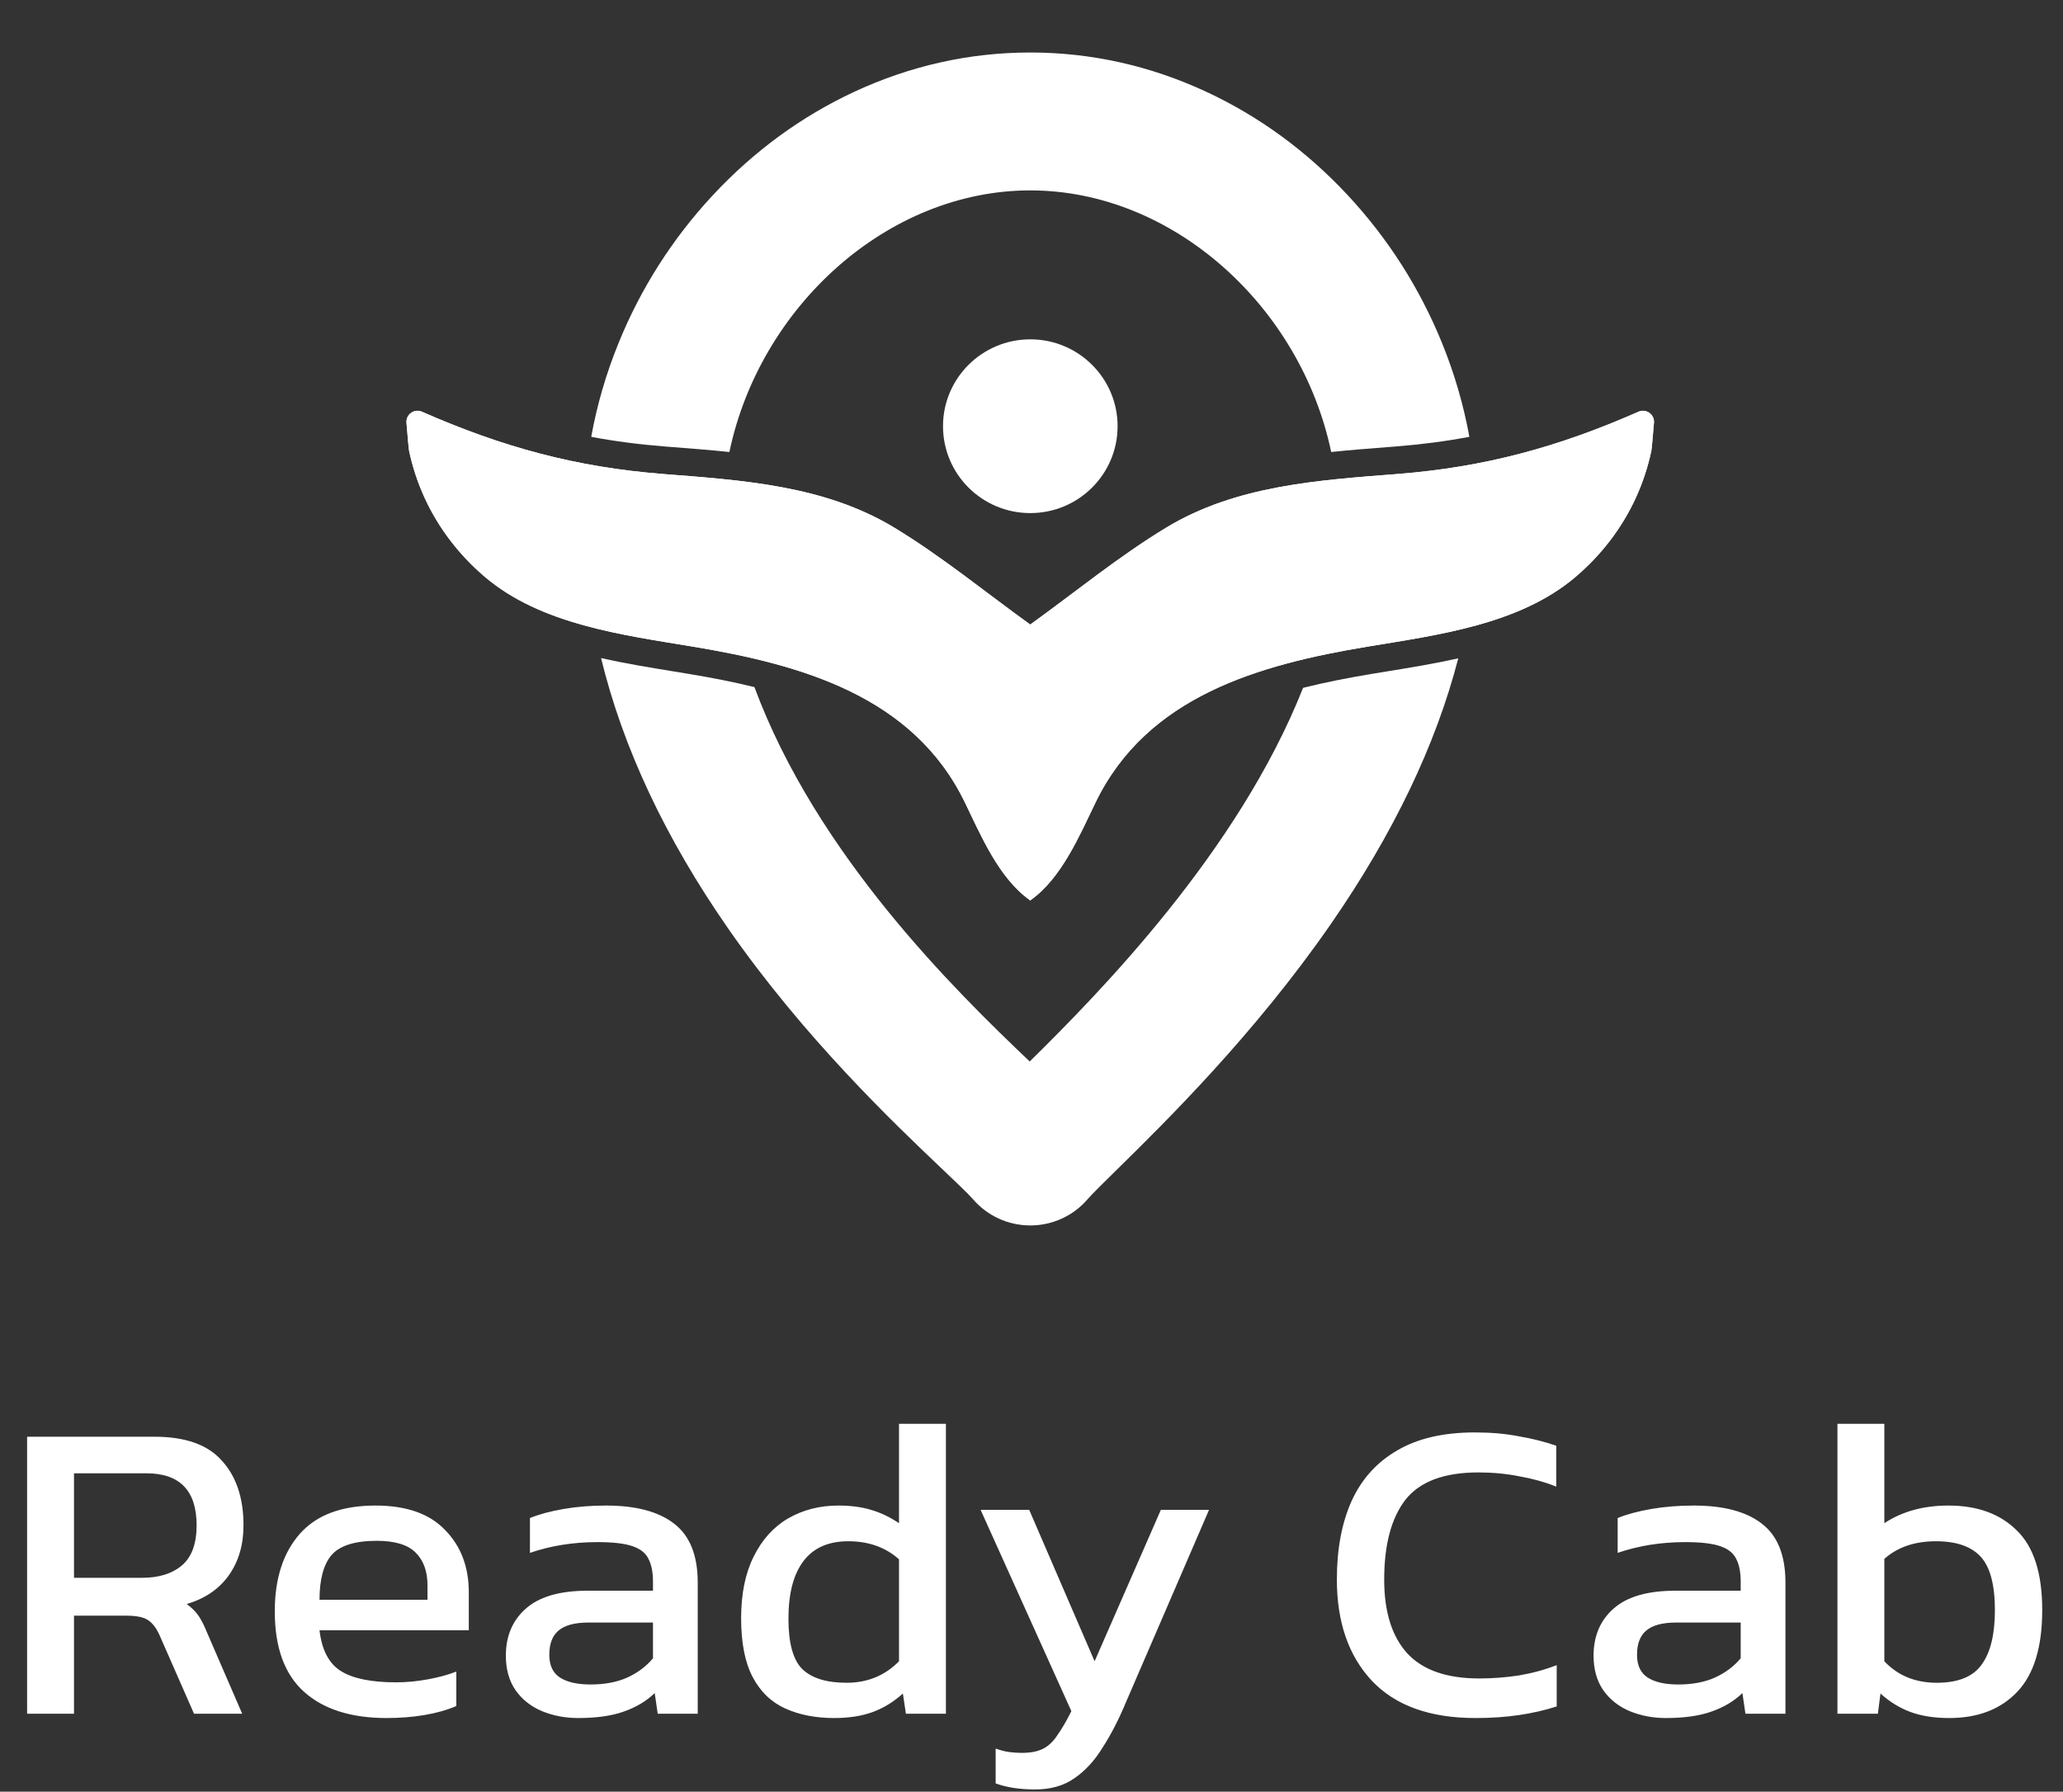
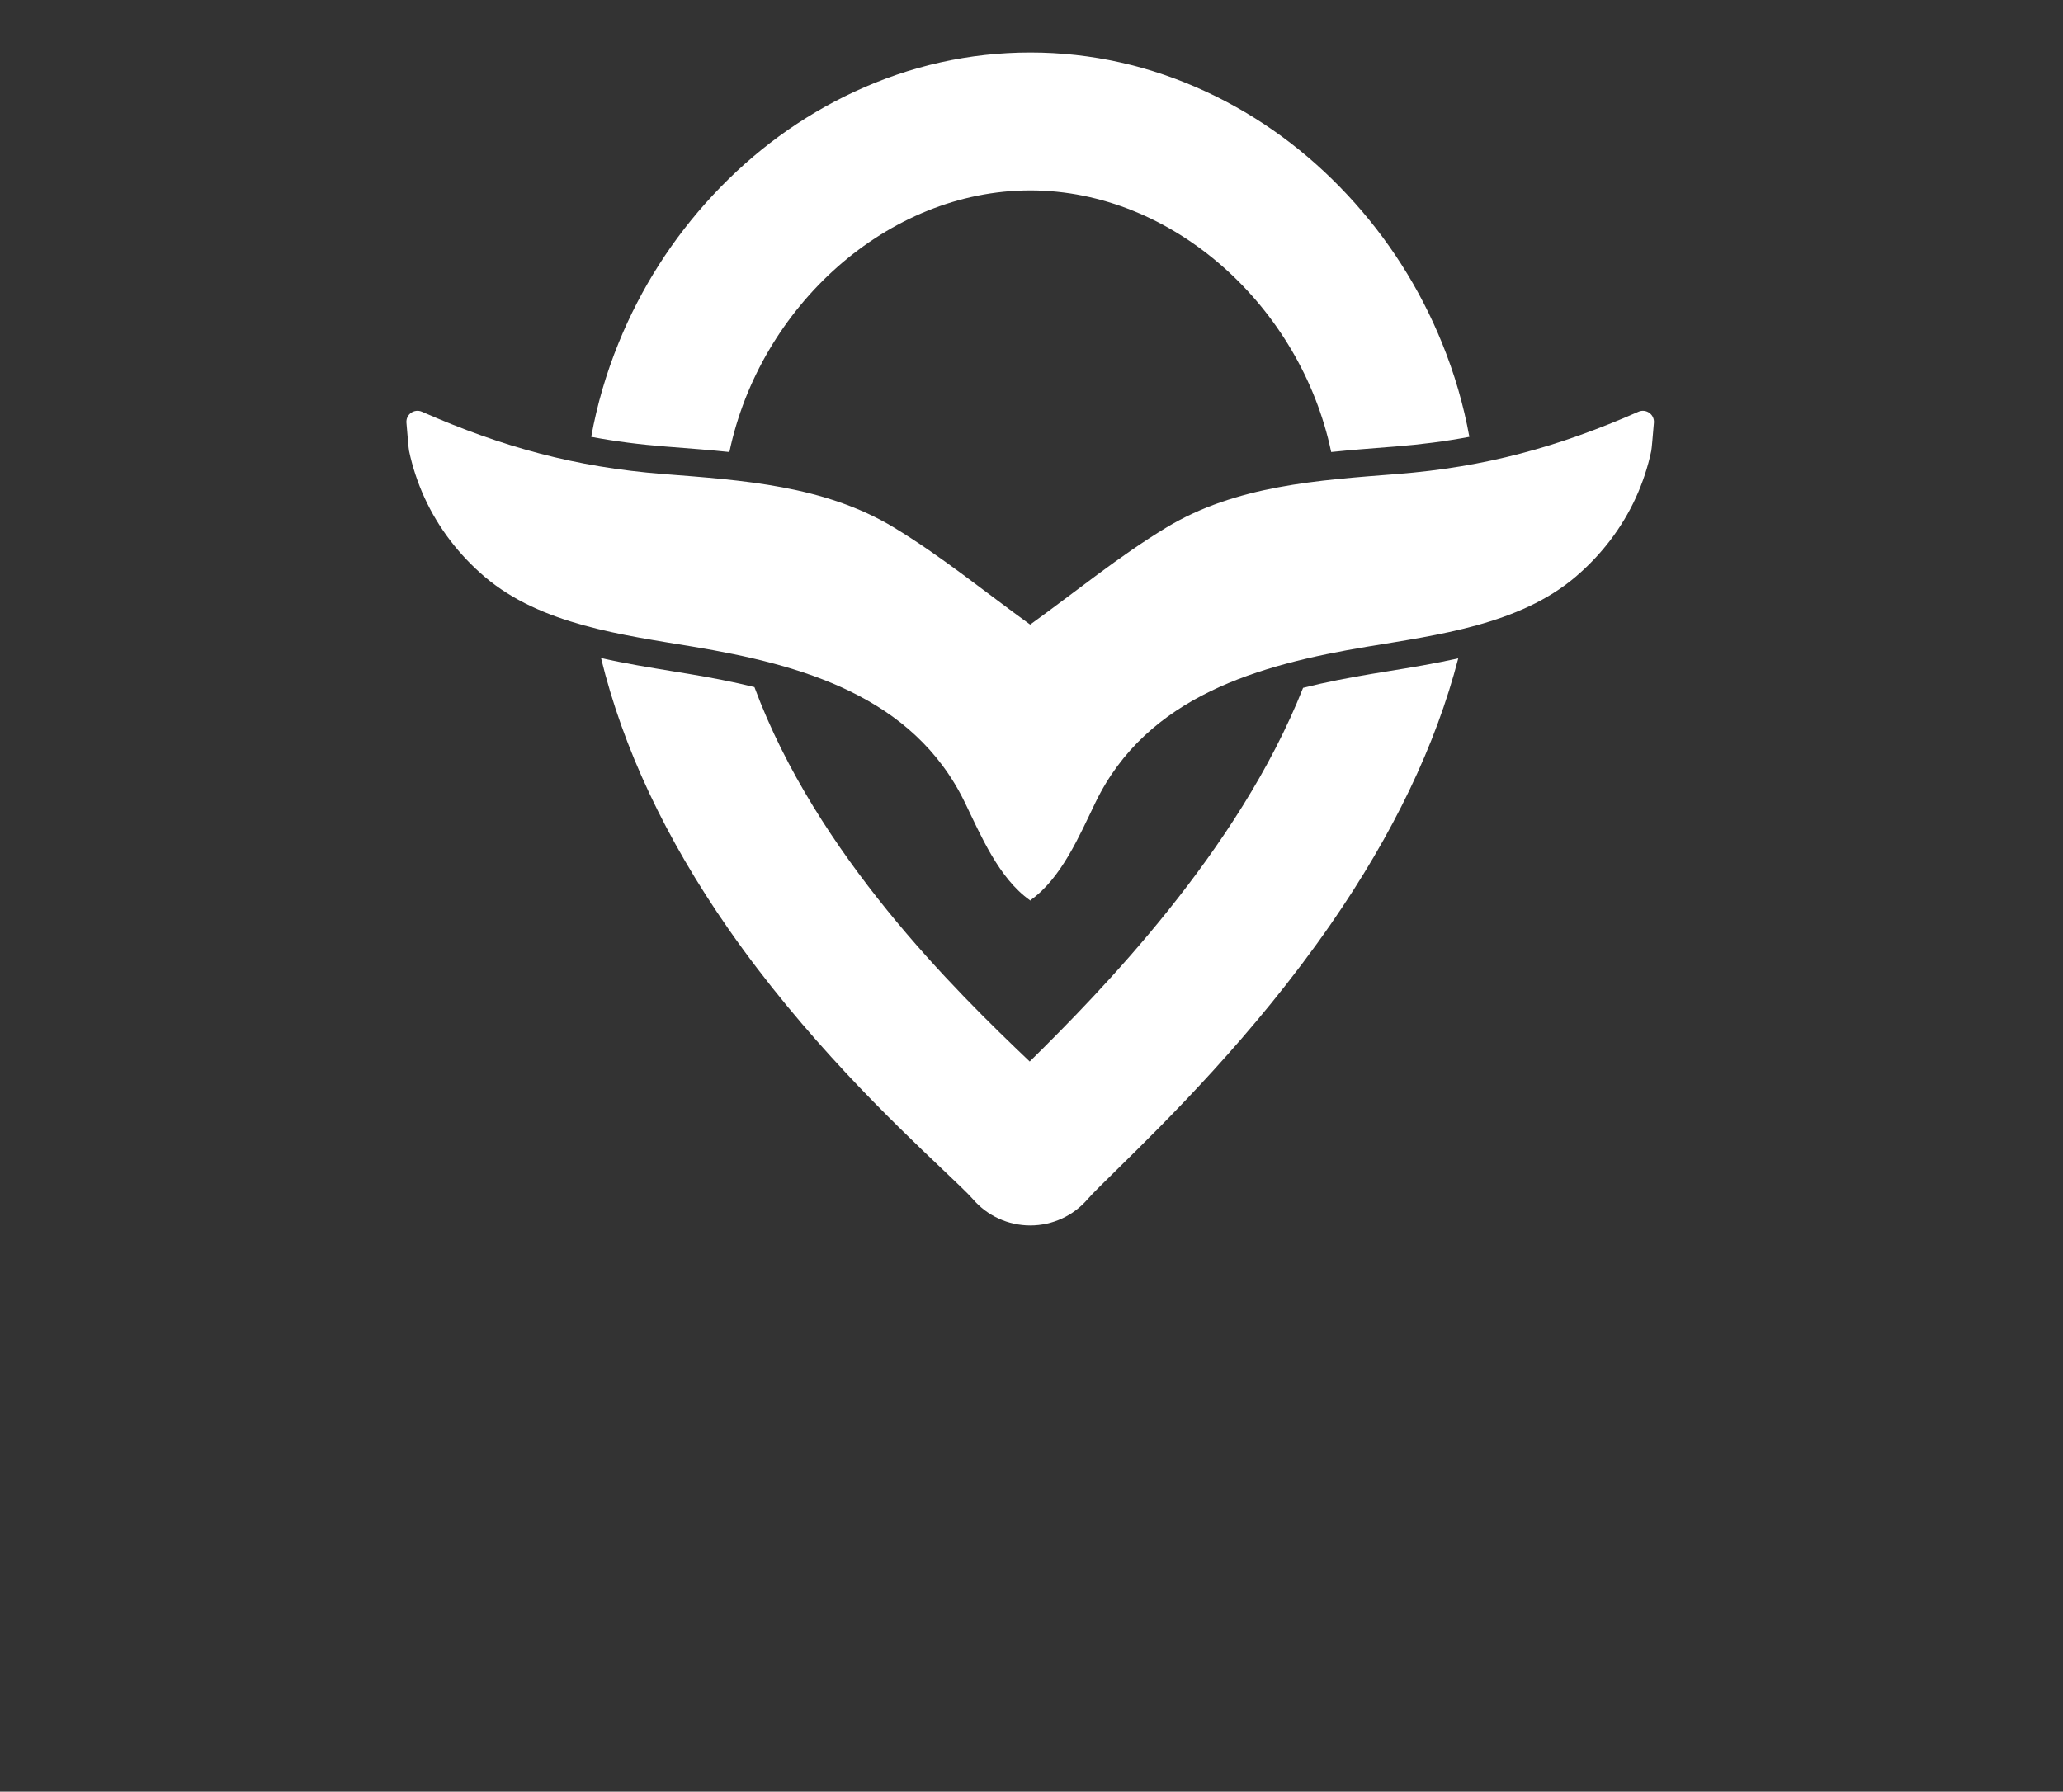
<svg xmlns="http://www.w3.org/2000/svg" width="807" height="701" viewBox="0 0 807 701" fill="none">
  <rect x="0" y="0" width="807" height="701" fill="#333333" stroke="none" />
  <path d="M263.303 174.94C270.604 175.507 277.959 176.079 285.32 176.845C297.26 119.962 347.157 74.495 403.026 74.495C458.896 74.495 508.798 119.962 520.733 176.845C528.083 176.079 535.433 175.507 542.723 174.94L545.698 174.708C555.769 173.92 565.367 172.679 574.782 170.915C572.533 158.457 568.955 146.172 564.072 134.162C555.357 112.732 542.956 93.293 527.216 76.383C511.167 59.151 492.571 45.544 471.931 35.935C449.997 25.721 426.815 20.542 403.026 20.542C379.238 20.542 356.062 25.721 334.127 35.935C313.487 45.544 294.886 59.151 278.843 76.383C263.103 93.293 250.702 112.732 241.986 134.162C237.097 146.172 233.52 158.463 231.276 170.921C240.68 172.685 250.268 173.92 260.333 174.708L263.303 174.94ZM536.717 263.645C527.617 265.155 518.538 266.904 509.736 269.121C484.381 333.169 430.262 388.239 402.799 415.313C373.579 387.484 319.498 334.512 295.114 268.824C286.68 266.747 278.008 265.091 269.309 263.645C267.358 263.321 265.385 262.997 263.39 262.674C254.23 261.179 244.658 259.62 235.119 257.467C243.65 292.548 260.29 327.984 284.886 363.345C314.658 406.146 349.753 439.5 368.609 457.424C373.693 462.252 378.951 467.254 380.522 469.094C386.148 475.681 394.349 479.458 403.026 479.458C411.704 479.458 419.91 475.681 425.53 469.094C427.14 467.211 431.883 462.549 436.907 457.612C455.677 439.171 490.614 404.846 520.555 361.586C545.015 326.252 561.693 291.447 570.435 257.58C561.053 259.668 551.649 261.206 542.641 262.674C540.647 262.997 538.668 263.321 536.717 263.645Z" fill="white" />
  <path d="M640.918 161.09C640.918 161.09 640.869 161.112 640.847 161.123C609.449 174.924 580.799 182.774 546.522 185.461C515.558 187.889 483.514 189.912 456.273 206.379C437.715 217.601 420.561 231.694 402.984 244.367C385.412 231.694 368.252 217.601 349.694 206.379C322.458 189.912 290.409 187.889 259.445 185.461C225.168 182.774 196.518 174.918 165.12 161.123L165.049 161.09C162.036 159.768 158.702 162.153 158.99 165.417C159.396 170.084 159.808 175.453 160.025 176.462C161.358 182.736 163.385 188.865 166.052 194.703C171.515 206.659 179.64 217.186 189.662 225.71C211.607 244.378 243.591 248.43 271.065 253C313.428 260.041 357.249 272.304 377.428 313.956C383.672 326.846 390.723 343.614 402.875 352.204V352.355C402.913 352.328 402.946 352.301 402.978 352.279C403.016 352.306 403.049 352.333 403.081 352.355V352.204C415.233 343.62 422.284 326.846 428.528 313.956C448.707 272.304 492.528 260.041 534.891 253C562.36 248.43 594.349 244.383 616.294 225.71C626.316 217.186 634.435 206.665 639.904 194.703C642.571 188.865 644.598 182.736 645.931 176.462C646.148 175.447 646.555 170.084 646.966 165.417C647.254 162.153 643.915 159.768 640.907 161.09H640.918Z" fill="white" />
-   <path d="M640.962 161.09C640.962 161.09 640.913 161.112 640.891 161.123C609.493 174.924 580.843 182.774 546.566 185.461C515.602 187.889 483.558 189.912 456.317 206.379C437.759 217.601 420.605 231.694 403.027 244.367C385.456 231.694 368.296 217.601 349.738 206.379C322.502 189.912 290.453 187.889 259.489 185.461C225.212 182.774 196.562 174.918 165.164 161.123L165.093 161.09C162.08 159.768 158.746 162.153 159.034 165.417C159.44 170.084 159.852 175.453 160.069 176.462C161.402 182.736 163.429 188.865 166.096 194.703C171.559 206.659 179.684 217.186 189.706 225.71C211.651 244.378 243.635 248.43 271.109 253C313.472 260.041 357.293 272.304 377.472 313.956C383.716 326.846 390.767 343.614 402.919 352.204V352.355C402.957 352.328 402.99 352.301 403.022 352.279C403.06 352.306 403.092 352.333 403.125 352.355V352.204C415.277 343.62 422.328 326.846 428.572 313.956C448.751 272.304 492.572 260.041 534.935 253C562.404 248.43 594.393 244.383 616.338 225.71C626.36 217.186 634.479 206.665 639.948 194.703C642.615 188.865 644.642 182.736 645.975 176.462C646.192 175.447 646.598 170.084 647.01 165.417C647.298 162.153 643.959 159.768 640.951 161.09H640.962Z" fill="white" />
-   <path d="M403.031 200.746C421.89 200.746 437.178 185.528 437.178 166.755C437.178 147.983 421.89 132.765 403.031 132.765C384.173 132.765 368.885 147.983 368.885 166.755C368.885 185.528 384.173 200.746 403.031 200.746Z" fill="white" />
-   <path d="M10.602 670.5V562.121H60.416C72.533 562.121 81.34 565.263 86.838 571.545C92.447 577.716 95.252 586.131 95.252 596.789C95.252 604.418 93.345 610.925 89.53 616.311C85.716 621.696 80.218 625.454 73.038 627.586C75.057 629.045 76.628 630.615 77.75 632.298C78.872 633.981 79.994 636.225 81.116 639.03L94.747 670.5H75.899L62.604 640.208C61.37 637.291 59.855 635.215 58.06 633.981C56.377 632.747 53.46 632.13 49.309 632.13H28.946V670.5H10.602ZM28.946 617.32H55.536C62.155 617.32 67.372 615.694 71.187 612.44C75.001 609.186 76.909 603.969 76.909 596.789C76.909 583.214 70.345 576.426 57.219 576.426H28.946V617.32ZM151.243 672.183C137.331 672.183 126.56 668.761 118.931 661.917C111.302 655.073 107.487 644.583 107.487 630.447C107.487 617.657 110.741 607.56 117.248 600.155C123.755 592.75 133.628 589.048 146.867 589.048C158.984 589.048 168.072 592.245 174.13 598.64C180.301 604.923 183.386 613.057 183.386 623.042V637.852H124.99C125.887 645.593 128.692 650.922 133.404 653.839C138.116 656.756 145.297 658.215 154.945 658.215C158.984 658.215 163.135 657.822 167.399 657.037C171.662 656.251 175.364 655.242 178.506 654.008V667.471C174.916 669.041 170.764 670.22 166.052 671.005C161.452 671.79 156.516 672.183 151.243 672.183ZM124.99 625.903H167.23V620.35C167.23 614.852 165.716 610.589 162.687 607.56C159.657 604.418 154.552 602.847 147.372 602.847C138.845 602.847 132.955 604.699 129.702 608.401C126.56 612.103 124.99 617.937 124.99 625.903ZM226.15 672.183C221.102 672.183 216.389 671.285 212.014 669.49C207.751 667.695 204.329 665.003 201.748 661.412C199.168 657.71 197.878 653.166 197.878 647.781C197.878 640.152 200.458 634.037 205.619 629.437C210.892 624.725 218.97 622.369 229.853 622.369H255.433V618.835C255.433 615.02 254.816 611.991 253.582 609.747C252.46 607.503 250.328 605.877 247.187 604.867C244.157 603.857 239.67 603.352 233.723 603.352C224.299 603.352 215.492 604.755 207.302 607.56V593.928C210.892 592.47 215.267 591.291 220.428 590.394C225.589 589.496 231.143 589.048 237.089 589.048C248.757 589.048 257.62 591.404 263.679 596.116C269.85 600.828 272.935 608.513 272.935 619.172V670.5H257.284L256.106 662.422C252.852 665.563 248.813 667.976 243.989 669.659C239.277 671.341 233.331 672.183 226.15 672.183ZM231.031 659.056C236.528 659.056 241.296 658.159 245.335 656.364C249.486 654.456 252.852 651.932 255.433 648.791V634.823H230.189C224.804 634.823 220.877 635.888 218.409 638.02C216.053 640.04 214.875 643.181 214.875 647.444C214.875 651.595 216.277 654.569 219.082 656.364C221.887 658.159 225.87 659.056 231.031 659.056ZM326.262 672.183C319.081 672.183 312.743 670.949 307.245 668.481C301.748 666.012 297.484 661.917 294.455 656.195C291.426 650.473 289.911 642.788 289.911 633.14C289.911 623.603 291.538 615.581 294.792 609.074C298.045 602.455 302.533 597.462 308.255 594.096C314.089 590.731 320.652 589.048 327.945 589.048C332.769 589.048 337.032 589.609 340.735 590.731C344.549 591.852 348.196 593.591 351.674 595.948V557.073H370.017V670.5H354.366L353.188 662.59C349.598 665.844 345.671 668.256 341.408 669.827C337.145 671.398 332.096 672.183 326.262 672.183ZM331.142 658.383C339.332 658.383 346.176 655.578 351.674 649.969V610.084C346.401 605.372 339.781 603.016 331.815 603.016C324.074 603.016 318.24 605.596 314.313 610.757C310.386 615.918 308.423 623.435 308.423 633.308C308.423 642.844 310.218 649.408 313.808 652.998C317.511 656.588 323.289 658.383 331.142 658.383ZM404.961 700.119C398.903 700.119 393.742 699.334 389.478 697.763V684.131C391.386 684.805 393.125 685.253 394.695 685.478C396.378 685.702 398.061 685.814 399.744 685.814C403.222 685.814 406.027 685.253 408.159 684.131C410.29 683.01 412.141 681.214 413.712 678.746C415.395 676.39 417.19 673.305 419.097 669.49L383.588 590.731H402.605L428.185 649.969L454.102 590.731H472.95L440.47 665.956C437.665 672.688 434.636 678.578 431.383 683.627C428.241 688.788 424.539 692.826 420.275 695.744C416.124 698.661 411.019 700.119 404.961 700.119ZM577.143 672.183C559.304 672.183 545.785 667.302 536.585 657.542C527.497 647.781 522.953 634.598 522.953 617.994C522.953 606.101 524.861 595.891 528.675 587.365C532.602 578.726 538.548 572.106 546.514 567.506C554.48 562.794 564.633 560.438 576.974 560.438C583.257 560.438 588.979 560.943 594.14 561.953C599.413 562.85 604.294 564.085 608.781 565.655V581.643C604.294 579.848 599.469 578.501 594.308 577.604C589.26 576.594 583.93 576.089 578.321 576.089C564.858 576.089 555.321 579.679 549.712 586.86C544.214 594.04 541.465 604.418 541.465 617.994C541.465 630.671 544.495 640.32 550.553 646.939C556.611 653.447 565.98 656.7 578.657 656.7C583.818 656.7 588.979 656.308 594.14 655.522C599.413 654.625 604.35 653.278 608.95 651.483V667.639C604.462 669.098 599.581 670.22 594.308 671.005C589.147 671.79 583.426 672.183 577.143 672.183ZM651.641 672.183C646.593 672.183 641.881 671.285 637.505 669.49C633.242 667.695 629.82 665.003 627.239 661.412C624.659 657.71 623.369 653.166 623.369 647.781C623.369 640.152 625.949 634.037 631.11 629.437C636.383 624.725 644.461 622.369 655.344 622.369H680.924V618.835C680.924 615.02 680.307 611.991 679.073 609.747C677.951 607.503 675.819 605.877 672.678 604.867C669.648 603.857 665.161 603.352 659.214 603.352C649.79 603.352 640.983 604.755 632.793 607.56V593.928C636.383 592.47 640.759 591.291 645.92 590.394C651.08 589.496 656.634 589.048 662.58 589.048C674.248 589.048 683.112 591.404 689.17 596.116C695.341 600.828 698.426 608.513 698.426 619.172V670.5H682.775L681.597 662.422C678.343 665.563 674.304 667.976 669.48 669.659C664.768 671.341 658.822 672.183 651.641 672.183ZM656.522 659.056C662.019 659.056 666.788 658.159 670.826 656.364C674.978 654.456 678.343 651.932 680.924 648.791V634.823H655.68C650.295 634.823 646.368 635.888 643.9 638.02C641.544 640.04 640.366 643.181 640.366 647.444C640.366 651.595 641.768 654.569 644.573 656.364C647.378 658.159 651.361 659.056 656.522 659.056ZM762.523 672.183C756.689 672.183 751.641 671.398 747.377 669.827C743.114 668.256 739.187 665.844 735.597 662.59L734.587 670.5H718.768V557.073H737.112V595.948C744.068 591.348 752.426 589.048 762.187 589.048C773.518 589.048 782.438 592.301 788.945 598.808C795.564 605.203 798.874 615.581 798.874 629.942C798.874 644.415 795.621 655.073 789.113 661.917C782.606 668.761 773.743 672.183 762.523 672.183ZM757.643 658.383C765.945 658.383 771.779 656.027 775.145 651.315C778.623 646.603 780.362 639.479 780.362 629.942C780.362 620.069 778.511 613.113 774.809 609.074C771.106 605.035 765.272 603.016 757.306 603.016C749.004 603.016 742.273 605.316 737.112 609.916V649.969C742.385 655.578 749.229 658.383 757.643 658.383Z" fill="white" />
</svg>